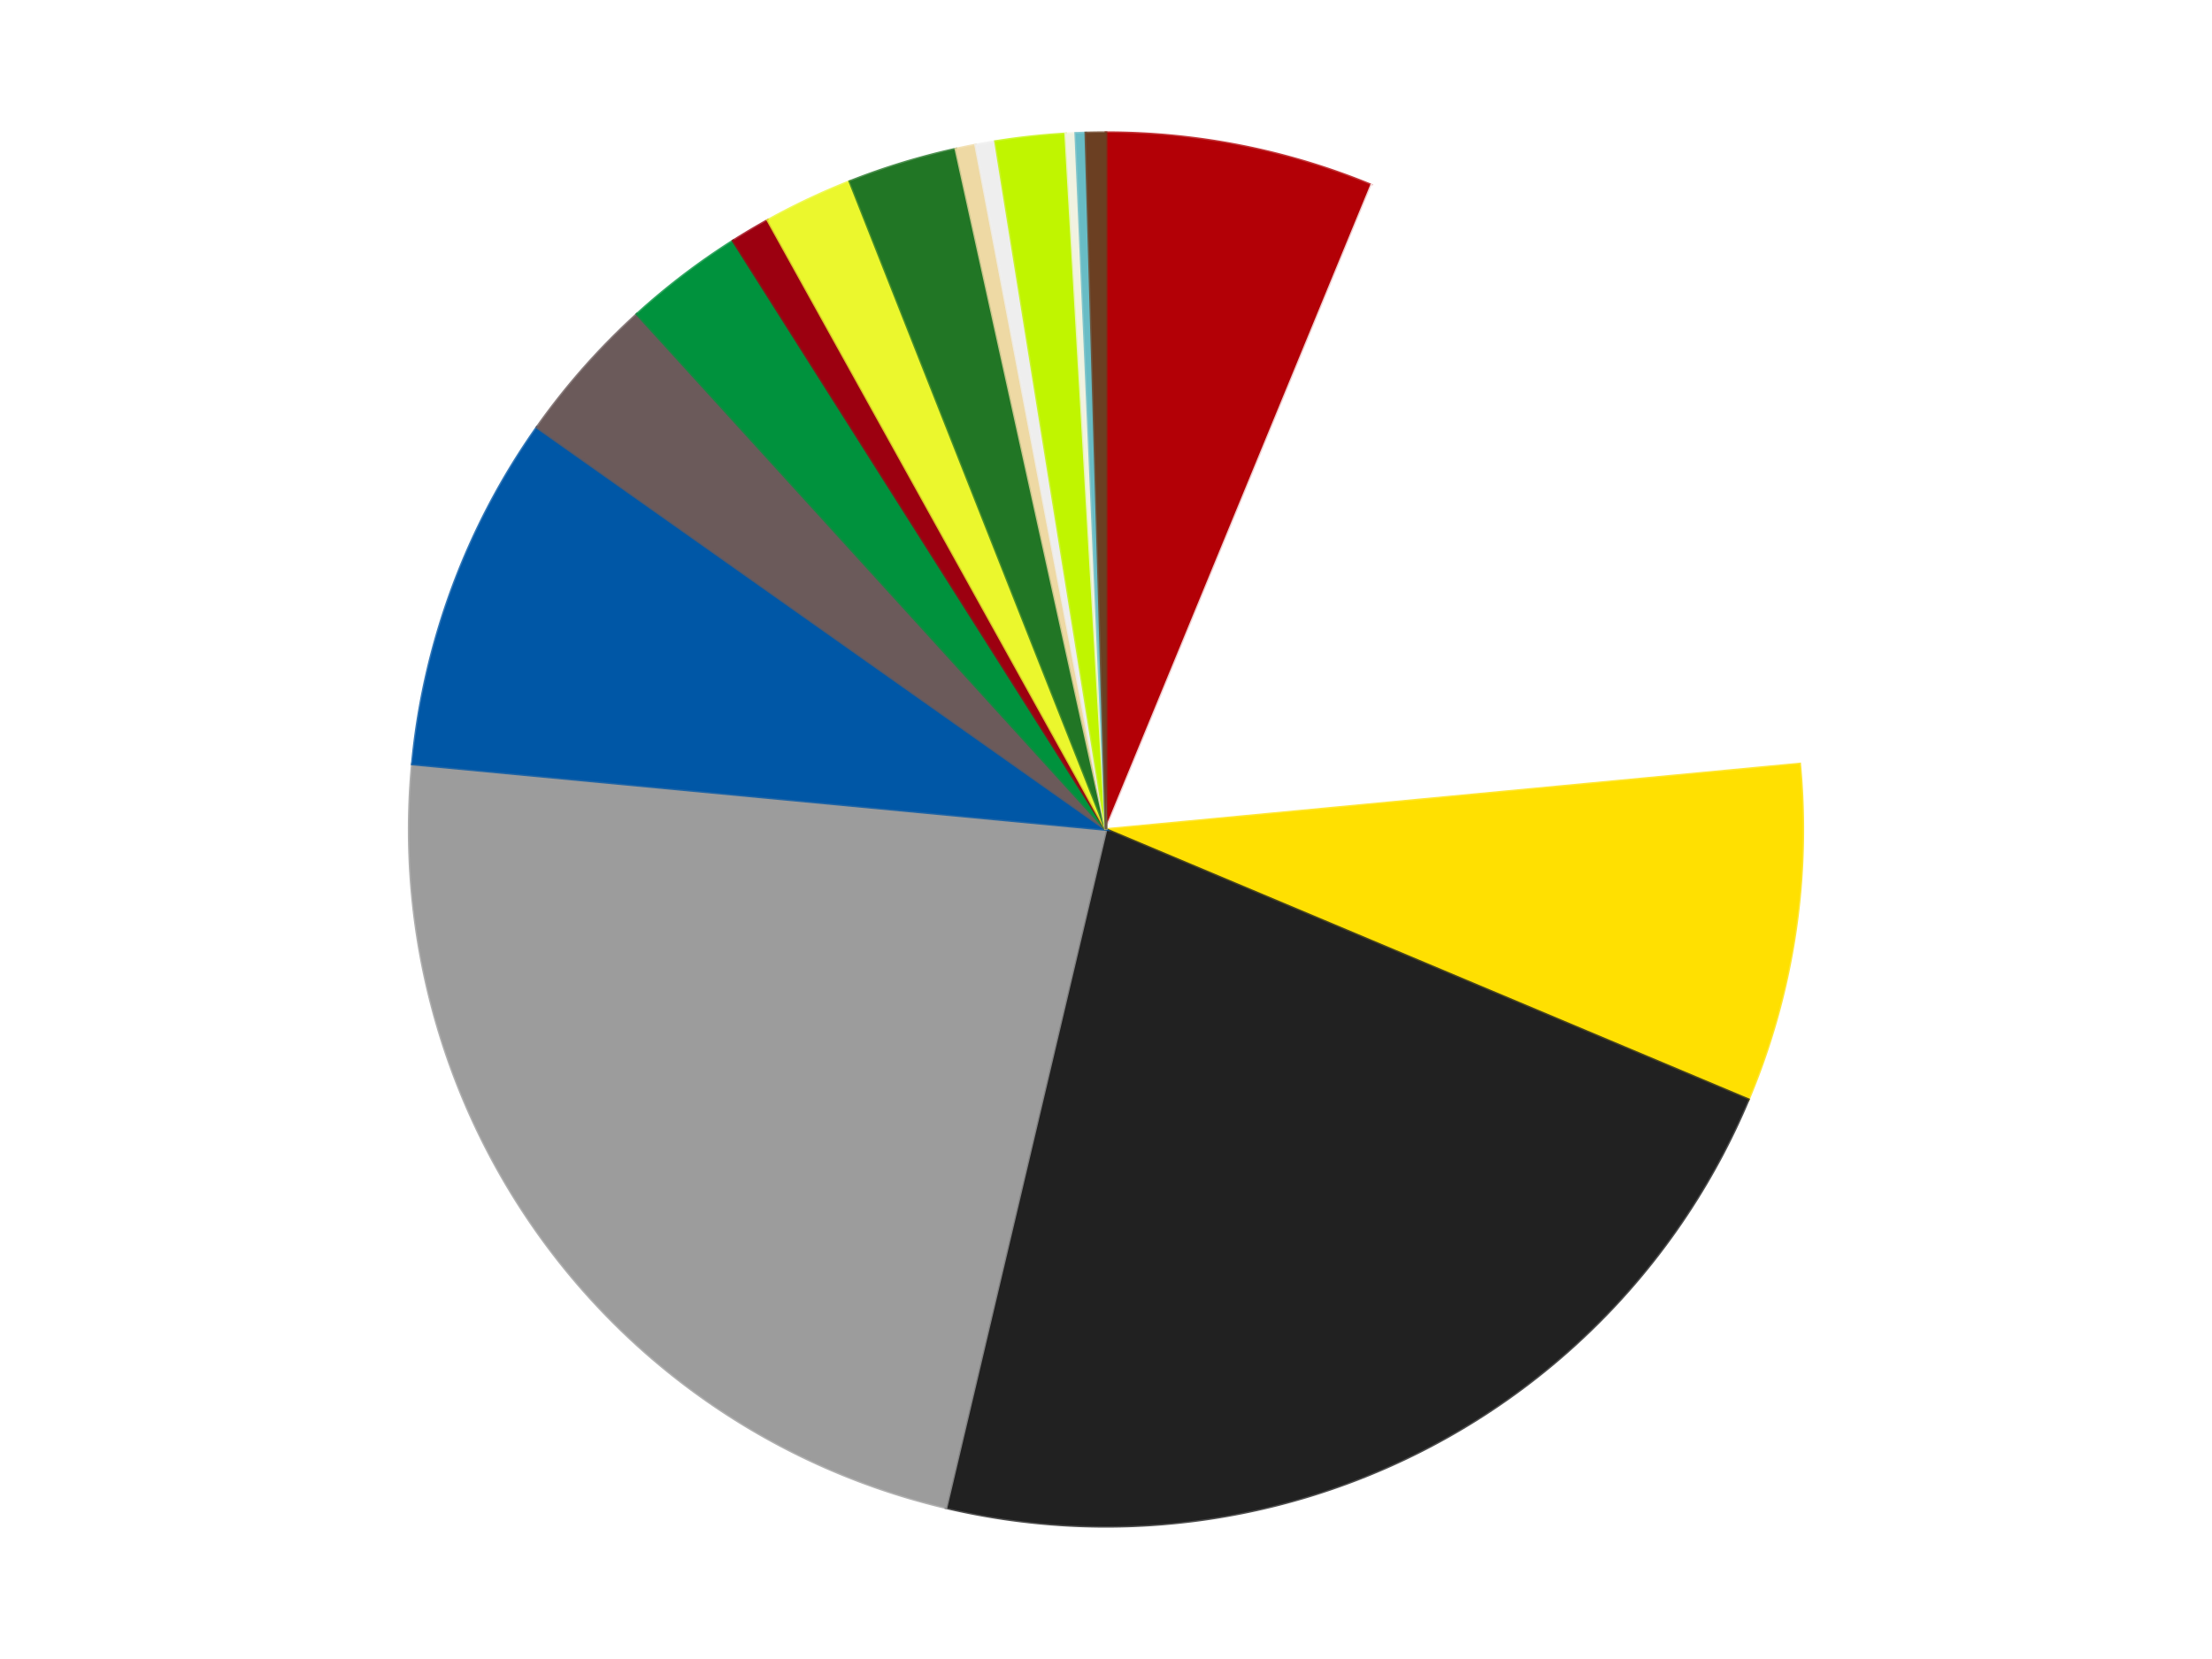
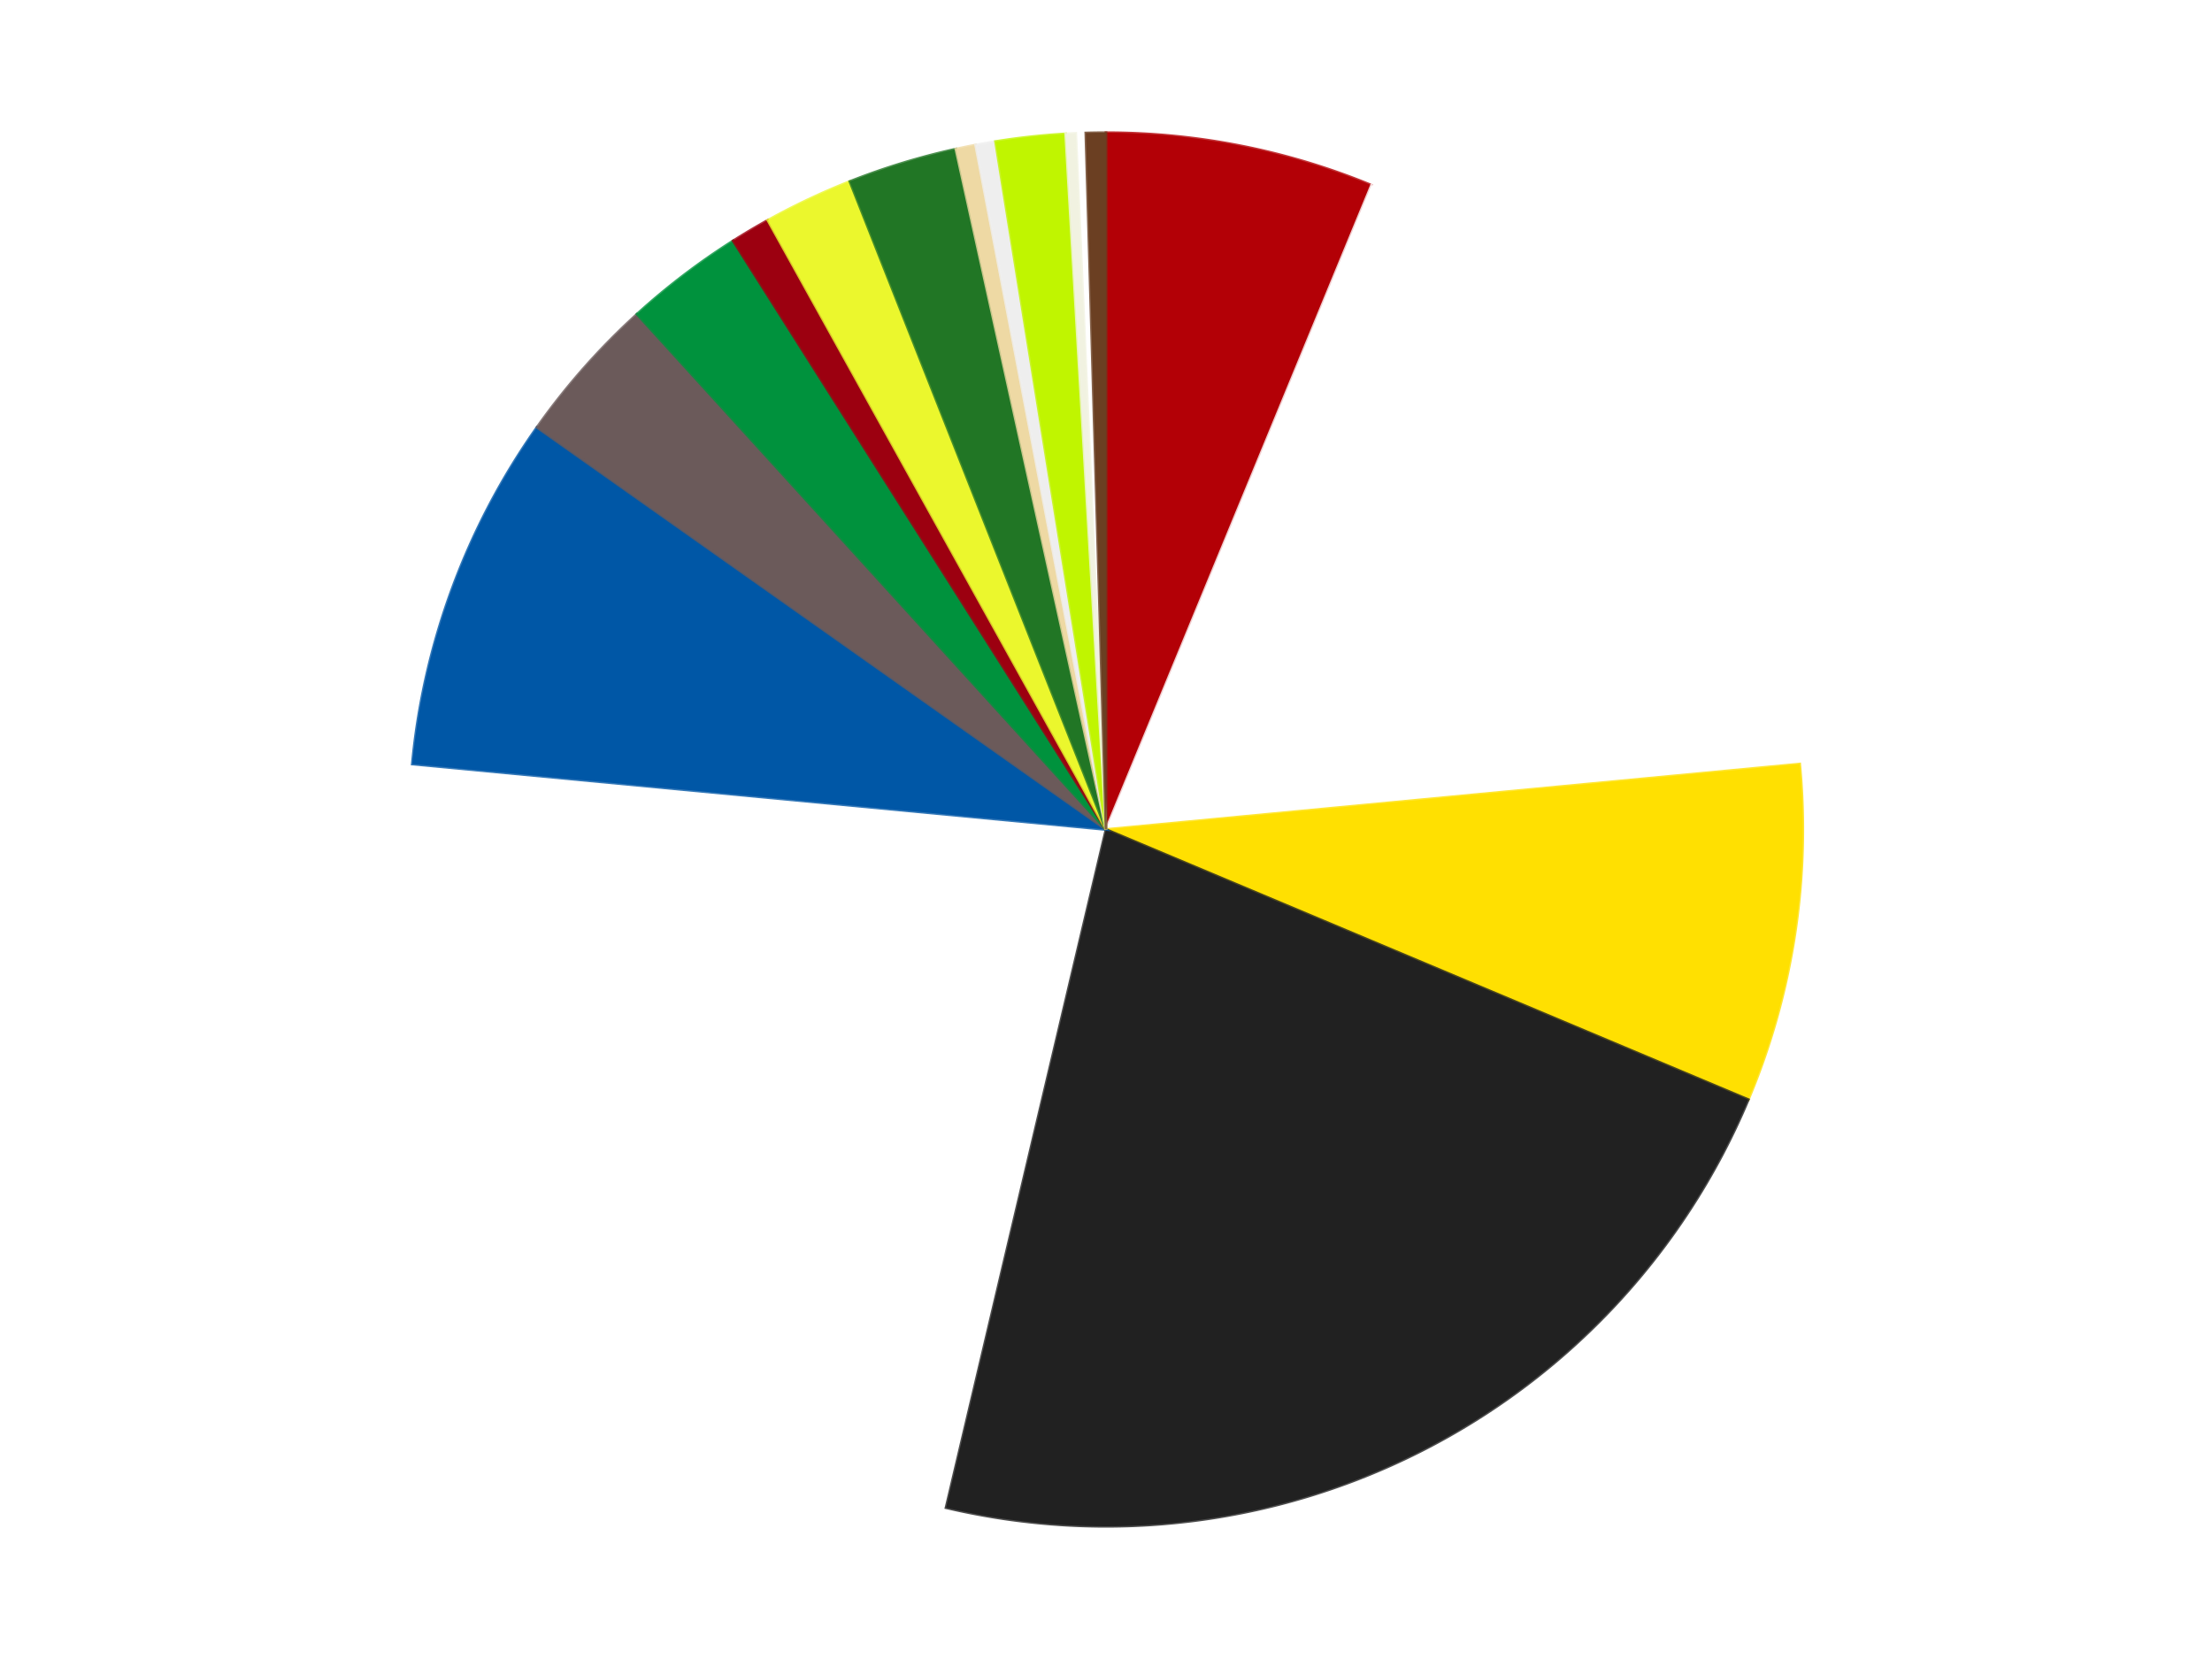
<svg xmlns="http://www.w3.org/2000/svg" xmlns:xlink="http://www.w3.org/1999/xlink" id="chart-3d56d571-8963-43ed-b937-8223426efec9" class="pygal-chart" viewBox="0 0 800 600">
  <defs>
    <style type="text/css">#chart-3d56d571-8963-43ed-b937-8223426efec9{-webkit-user-select:none;-webkit-font-smoothing:antialiased;font-family:Consolas,"Liberation Mono",Menlo,Courier,monospace}#chart-3d56d571-8963-43ed-b937-8223426efec9 .title{font-family:Consolas,"Liberation Mono",Menlo,Courier,monospace;font-size:16px}#chart-3d56d571-8963-43ed-b937-8223426efec9 .legends .legend text{font-family:Consolas,"Liberation Mono",Menlo,Courier,monospace;font-size:14px}#chart-3d56d571-8963-43ed-b937-8223426efec9 .axis text{font-family:Consolas,"Liberation Mono",Menlo,Courier,monospace;font-size:10px}#chart-3d56d571-8963-43ed-b937-8223426efec9 .axis text.major{font-family:Consolas,"Liberation Mono",Menlo,Courier,monospace;font-size:10px}#chart-3d56d571-8963-43ed-b937-8223426efec9 .text-overlay text.value{font-family:Consolas,"Liberation Mono",Menlo,Courier,monospace;font-size:16px}#chart-3d56d571-8963-43ed-b937-8223426efec9 .text-overlay text.label{font-family:Consolas,"Liberation Mono",Menlo,Courier,monospace;font-size:10px}#chart-3d56d571-8963-43ed-b937-8223426efec9 .tooltip{font-family:Consolas,"Liberation Mono",Menlo,Courier,monospace;font-size:14px}#chart-3d56d571-8963-43ed-b937-8223426efec9 text.no_data{font-family:Consolas,"Liberation Mono",Menlo,Courier,monospace;font-size:64px}
#chart-3d56d571-8963-43ed-b937-8223426efec9{background-color:transparent}#chart-3d56d571-8963-43ed-b937-8223426efec9 path,#chart-3d56d571-8963-43ed-b937-8223426efec9 line,#chart-3d56d571-8963-43ed-b937-8223426efec9 rect,#chart-3d56d571-8963-43ed-b937-8223426efec9 circle{-webkit-transition:150ms;-moz-transition:150ms;transition:150ms}#chart-3d56d571-8963-43ed-b937-8223426efec9 .graph &gt; .background{fill:transparent}#chart-3d56d571-8963-43ed-b937-8223426efec9 .plot &gt; .background{fill:transparent}#chart-3d56d571-8963-43ed-b937-8223426efec9 .graph{fill:rgba(0,0,0,.87)}#chart-3d56d571-8963-43ed-b937-8223426efec9 text.no_data{fill:rgba(0,0,0,1)}#chart-3d56d571-8963-43ed-b937-8223426efec9 .title{fill:rgba(0,0,0,1)}#chart-3d56d571-8963-43ed-b937-8223426efec9 .legends .legend text{fill:rgba(0,0,0,.87)}#chart-3d56d571-8963-43ed-b937-8223426efec9 .legends .legend:hover text{fill:rgba(0,0,0,1)}#chart-3d56d571-8963-43ed-b937-8223426efec9 .axis .line{stroke:rgba(0,0,0,1)}#chart-3d56d571-8963-43ed-b937-8223426efec9 .axis .guide.line{stroke:rgba(0,0,0,.54)}#chart-3d56d571-8963-43ed-b937-8223426efec9 .axis .major.line{stroke:rgba(0,0,0,.87)}#chart-3d56d571-8963-43ed-b937-8223426efec9 .axis text.major{fill:rgba(0,0,0,1)}#chart-3d56d571-8963-43ed-b937-8223426efec9 .axis.y .guides:hover .guide.line,#chart-3d56d571-8963-43ed-b937-8223426efec9 .line-graph .axis.x .guides:hover .guide.line,#chart-3d56d571-8963-43ed-b937-8223426efec9 .stackedline-graph .axis.x .guides:hover .guide.line,#chart-3d56d571-8963-43ed-b937-8223426efec9 .xy-graph .axis.x .guides:hover .guide.line{stroke:rgba(0,0,0,1)}#chart-3d56d571-8963-43ed-b937-8223426efec9 .axis .guides:hover text{fill:rgba(0,0,0,1)}#chart-3d56d571-8963-43ed-b937-8223426efec9 .reactive{fill-opacity:1.0;stroke-opacity:.8;stroke-width:1}#chart-3d56d571-8963-43ed-b937-8223426efec9 .ci{stroke:rgba(0,0,0,.87)}#chart-3d56d571-8963-43ed-b937-8223426efec9 .reactive.active,#chart-3d56d571-8963-43ed-b937-8223426efec9 .active .reactive{fill-opacity:0.6;stroke-opacity:.9;stroke-width:4}#chart-3d56d571-8963-43ed-b937-8223426efec9 .ci .reactive.active{stroke-width:1.5}#chart-3d56d571-8963-43ed-b937-8223426efec9 .series text{fill:rgba(0,0,0,1)}#chart-3d56d571-8963-43ed-b937-8223426efec9 .tooltip rect{fill:transparent;stroke:rgba(0,0,0,1);-webkit-transition:opacity 150ms;-moz-transition:opacity 150ms;transition:opacity 150ms}#chart-3d56d571-8963-43ed-b937-8223426efec9 .tooltip .label{fill:rgba(0,0,0,.87)}#chart-3d56d571-8963-43ed-b937-8223426efec9 .tooltip .label{fill:rgba(0,0,0,.87)}#chart-3d56d571-8963-43ed-b937-8223426efec9 .tooltip .legend{font-size:.8em;fill:rgba(0,0,0,.54)}#chart-3d56d571-8963-43ed-b937-8223426efec9 .tooltip .x_label{font-size:.6em;fill:rgba(0,0,0,1)}#chart-3d56d571-8963-43ed-b937-8223426efec9 .tooltip .xlink{font-size:.5em;text-decoration:underline}#chart-3d56d571-8963-43ed-b937-8223426efec9 .tooltip .value{font-size:1.5em}#chart-3d56d571-8963-43ed-b937-8223426efec9 .bound{font-size:.5em}#chart-3d56d571-8963-43ed-b937-8223426efec9 .max-value{font-size:.75em;fill:rgba(0,0,0,.54)}#chart-3d56d571-8963-43ed-b937-8223426efec9 .map-element{fill:transparent;stroke:rgba(0,0,0,.54) !important}#chart-3d56d571-8963-43ed-b937-8223426efec9 .map-element .reactive{fill-opacity:inherit;stroke-opacity:inherit}#chart-3d56d571-8963-43ed-b937-8223426efec9 .color-0,#chart-3d56d571-8963-43ed-b937-8223426efec9 .color-0 a:visited{stroke:#F44336;fill:#F44336}#chart-3d56d571-8963-43ed-b937-8223426efec9 .color-1,#chart-3d56d571-8963-43ed-b937-8223426efec9 .color-1 a:visited{stroke:#3F51B5;fill:#3F51B5}#chart-3d56d571-8963-43ed-b937-8223426efec9 .color-2,#chart-3d56d571-8963-43ed-b937-8223426efec9 .color-2 a:visited{stroke:#009688;fill:#009688}#chart-3d56d571-8963-43ed-b937-8223426efec9 .color-3,#chart-3d56d571-8963-43ed-b937-8223426efec9 .color-3 a:visited{stroke:#FFC107;fill:#FFC107}#chart-3d56d571-8963-43ed-b937-8223426efec9 .color-4,#chart-3d56d571-8963-43ed-b937-8223426efec9 .color-4 a:visited{stroke:#FF5722;fill:#FF5722}#chart-3d56d571-8963-43ed-b937-8223426efec9 .color-5,#chart-3d56d571-8963-43ed-b937-8223426efec9 .color-5 a:visited{stroke:#9C27B0;fill:#9C27B0}#chart-3d56d571-8963-43ed-b937-8223426efec9 .color-6,#chart-3d56d571-8963-43ed-b937-8223426efec9 .color-6 a:visited{stroke:#03A9F4;fill:#03A9F4}#chart-3d56d571-8963-43ed-b937-8223426efec9 .color-7,#chart-3d56d571-8963-43ed-b937-8223426efec9 .color-7 a:visited{stroke:#8BC34A;fill:#8BC34A}#chart-3d56d571-8963-43ed-b937-8223426efec9 .color-8,#chart-3d56d571-8963-43ed-b937-8223426efec9 .color-8 a:visited{stroke:#FF9800;fill:#FF9800}#chart-3d56d571-8963-43ed-b937-8223426efec9 .color-9,#chart-3d56d571-8963-43ed-b937-8223426efec9 .color-9 a:visited{stroke:#E91E63;fill:#E91E63}#chart-3d56d571-8963-43ed-b937-8223426efec9 .color-10,#chart-3d56d571-8963-43ed-b937-8223426efec9 .color-10 a:visited{stroke:#2196F3;fill:#2196F3}#chart-3d56d571-8963-43ed-b937-8223426efec9 .color-11,#chart-3d56d571-8963-43ed-b937-8223426efec9 .color-11 a:visited{stroke:#4CAF50;fill:#4CAF50}#chart-3d56d571-8963-43ed-b937-8223426efec9 .color-12,#chart-3d56d571-8963-43ed-b937-8223426efec9 .color-12 a:visited{stroke:#FFEB3B;fill:#FFEB3B}#chart-3d56d571-8963-43ed-b937-8223426efec9 .color-13,#chart-3d56d571-8963-43ed-b937-8223426efec9 .color-13 a:visited{stroke:#673AB7;fill:#673AB7}#chart-3d56d571-8963-43ed-b937-8223426efec9 .color-14,#chart-3d56d571-8963-43ed-b937-8223426efec9 .color-14 a:visited{stroke:#00BCD4;fill:#00BCD4}#chart-3d56d571-8963-43ed-b937-8223426efec9 .color-15,#chart-3d56d571-8963-43ed-b937-8223426efec9 .color-15 a:visited{stroke:#CDDC39;fill:#CDDC39}#chart-3d56d571-8963-43ed-b937-8223426efec9 .color-16,#chart-3d56d571-8963-43ed-b937-8223426efec9 .color-16 a:visited{stroke:#9E9E9E;fill:#9E9E9E}#chart-3d56d571-8963-43ed-b937-8223426efec9 .text-overlay .color-0 text{fill:black}#chart-3d56d571-8963-43ed-b937-8223426efec9 .text-overlay .color-1 text{fill:black}#chart-3d56d571-8963-43ed-b937-8223426efec9 .text-overlay .color-2 text{fill:black}#chart-3d56d571-8963-43ed-b937-8223426efec9 .text-overlay .color-3 text{fill:black}#chart-3d56d571-8963-43ed-b937-8223426efec9 .text-overlay .color-4 text{fill:black}#chart-3d56d571-8963-43ed-b937-8223426efec9 .text-overlay .color-5 text{fill:black}#chart-3d56d571-8963-43ed-b937-8223426efec9 .text-overlay .color-6 text{fill:black}#chart-3d56d571-8963-43ed-b937-8223426efec9 .text-overlay .color-7 text{fill:black}#chart-3d56d571-8963-43ed-b937-8223426efec9 .text-overlay .color-8 text{fill:black}#chart-3d56d571-8963-43ed-b937-8223426efec9 .text-overlay .color-9 text{fill:black}#chart-3d56d571-8963-43ed-b937-8223426efec9 .text-overlay .color-10 text{fill:black}#chart-3d56d571-8963-43ed-b937-8223426efec9 .text-overlay .color-11 text{fill:black}#chart-3d56d571-8963-43ed-b937-8223426efec9 .text-overlay .color-12 text{fill:black}#chart-3d56d571-8963-43ed-b937-8223426efec9 .text-overlay .color-13 text{fill:black}#chart-3d56d571-8963-43ed-b937-8223426efec9 .text-overlay .color-14 text{fill:black}#chart-3d56d571-8963-43ed-b937-8223426efec9 .text-overlay .color-15 text{fill:black}#chart-3d56d571-8963-43ed-b937-8223426efec9 .text-overlay .color-16 text{fill:black}
#chart-3d56d571-8963-43ed-b937-8223426efec9 text.no_data{text-anchor:middle}#chart-3d56d571-8963-43ed-b937-8223426efec9 .guide.line{fill:none}#chart-3d56d571-8963-43ed-b937-8223426efec9 .centered{text-anchor:middle}#chart-3d56d571-8963-43ed-b937-8223426efec9 .title{text-anchor:middle}#chart-3d56d571-8963-43ed-b937-8223426efec9 .legends .legend text{fill-opacity:1}#chart-3d56d571-8963-43ed-b937-8223426efec9 .axis.x text{text-anchor:middle}#chart-3d56d571-8963-43ed-b937-8223426efec9 .axis.x:not(.web) text[transform]{text-anchor:start}#chart-3d56d571-8963-43ed-b937-8223426efec9 .axis.x:not(.web) text[transform].backwards{text-anchor:end}#chart-3d56d571-8963-43ed-b937-8223426efec9 .axis.y text{text-anchor:end}#chart-3d56d571-8963-43ed-b937-8223426efec9 .axis.y text[transform].backwards{text-anchor:start}#chart-3d56d571-8963-43ed-b937-8223426efec9 .axis.y2 text{text-anchor:start}#chart-3d56d571-8963-43ed-b937-8223426efec9 .axis.y2 text[transform].backwards{text-anchor:end}#chart-3d56d571-8963-43ed-b937-8223426efec9 .axis .guide.line{stroke-dasharray:4,4;stroke:black}#chart-3d56d571-8963-43ed-b937-8223426efec9 .axis .major.guide.line{stroke-dasharray:6,6;stroke:black}#chart-3d56d571-8963-43ed-b937-8223426efec9 .horizontal .axis.y .guide.line,#chart-3d56d571-8963-43ed-b937-8223426efec9 .horizontal .axis.y2 .guide.line,#chart-3d56d571-8963-43ed-b937-8223426efec9 .vertical .axis.x .guide.line{opacity:0}#chart-3d56d571-8963-43ed-b937-8223426efec9 .horizontal .axis.always_show .guide.line,#chart-3d56d571-8963-43ed-b937-8223426efec9 .vertical .axis.always_show .guide.line{opacity:1 !important}#chart-3d56d571-8963-43ed-b937-8223426efec9 .axis.y .guides:hover .guide.line,#chart-3d56d571-8963-43ed-b937-8223426efec9 .axis.y2 .guides:hover .guide.line,#chart-3d56d571-8963-43ed-b937-8223426efec9 .axis.x .guides:hover .guide.line{opacity:1}#chart-3d56d571-8963-43ed-b937-8223426efec9 .axis .guides:hover text{opacity:1}#chart-3d56d571-8963-43ed-b937-8223426efec9 .nofill{fill:none}#chart-3d56d571-8963-43ed-b937-8223426efec9 .subtle-fill{fill-opacity:.2}#chart-3d56d571-8963-43ed-b937-8223426efec9 .dot{stroke-width:1px;fill-opacity:1;stroke-opacity:1}#chart-3d56d571-8963-43ed-b937-8223426efec9 .dot.active{stroke-width:5px}#chart-3d56d571-8963-43ed-b937-8223426efec9 .dot.negative{fill:transparent}#chart-3d56d571-8963-43ed-b937-8223426efec9 text,#chart-3d56d571-8963-43ed-b937-8223426efec9 tspan{stroke:none !important}#chart-3d56d571-8963-43ed-b937-8223426efec9 .series text.active{opacity:1}#chart-3d56d571-8963-43ed-b937-8223426efec9 .tooltip rect{fill-opacity:.95;stroke-width:.5}#chart-3d56d571-8963-43ed-b937-8223426efec9 .tooltip text{fill-opacity:1}#chart-3d56d571-8963-43ed-b937-8223426efec9 .showable{visibility:hidden}#chart-3d56d571-8963-43ed-b937-8223426efec9 .showable.shown{visibility:visible}#chart-3d56d571-8963-43ed-b937-8223426efec9 .gauge-background{fill:rgba(229,229,229,1);stroke:none}#chart-3d56d571-8963-43ed-b937-8223426efec9 .bg-lines{stroke:transparent;stroke-width:2px}</style>
    <script type="text/javascript">window.pygal = window.pygal || {};window.pygal.config = window.pygal.config || {};window.pygal.config['3d56d571-8963-43ed-b937-8223426efec9'] = {"allow_interruptions": false, "box_mode": "extremes", "classes": ["pygal-chart"], "css": ["file://style.css", "file://graph.css"], "defs": [], "disable_xml_declaration": false, "dots_size": 2.5, "dynamic_print_values": false, "explicit_size": false, "fill": false, "force_uri_protocol": "https", "formatter": null, "half_pie": false, "height": 600, "include_x_axis": false, "inner_radius": 0, "interpolate": null, "interpolation_parameters": {}, "interpolation_precision": 250, "inverse_y_axis": false, "js": ["//kozea.github.io/pygal.js/2.0.x/pygal-tooltips.min.js"], "legend_at_bottom": false, "legend_at_bottom_columns": null, "legend_box_size": 12, "logarithmic": false, "margin": 20, "margin_bottom": null, "margin_left": null, "margin_right": null, "margin_top": null, "max_scale": 16, "min_scale": 4, "missing_value_fill_truncation": "x", "no_data_text": "No data", "no_prefix": false, "order_min": null, "pretty_print": false, "print_labels": false, "print_values": false, "print_values_position": "center", "print_zeroes": true, "range": null, "rounded_bars": null, "secondary_range": null, "show_dots": true, "show_legend": false, "show_minor_x_labels": true, "show_minor_y_labels": true, "show_only_major_dots": false, "show_x_guides": false, "show_x_labels": true, "show_y_guides": true, "show_y_labels": true, "spacing": 10, "stack_from_top": false, "strict": false, "stroke": true, "stroke_style": null, "style": {"background": "transparent", "ci_colors": [], "colors": ["#F44336", "#3F51B5", "#009688", "#FFC107", "#FF5722", "#9C27B0", "#03A9F4", "#8BC34A", "#FF9800", "#E91E63", "#2196F3", "#4CAF50", "#FFEB3B", "#673AB7", "#00BCD4", "#CDDC39", "#9E9E9E", "#607D8B"], "dot_opacity": "1", "font_family": "Consolas, \"Liberation Mono\", Menlo, Courier, monospace", "foreground": "rgba(0, 0, 0, .87)", "foreground_strong": "rgba(0, 0, 0, 1)", "foreground_subtle": "rgba(0, 0, 0, .54)", "guide_stroke_color": "black", "guide_stroke_dasharray": "4,4", "label_font_family": "Consolas, \"Liberation Mono\", Menlo, Courier, monospace", "label_font_size": 10, "legend_font_family": "Consolas, \"Liberation Mono\", Menlo, Courier, monospace", "legend_font_size": 14, "major_guide_stroke_color": "black", "major_guide_stroke_dasharray": "6,6", "major_label_font_family": "Consolas, \"Liberation Mono\", Menlo, Courier, monospace", "major_label_font_size": 10, "no_data_font_family": "Consolas, \"Liberation Mono\", Menlo, Courier, monospace", "no_data_font_size": 64, "opacity": "1.0", "opacity_hover": "0.6", "plot_background": "transparent", "stroke_opacity": ".8", "stroke_opacity_hover": ".9", "stroke_width": "1", "stroke_width_hover": "4", "title_font_family": "Consolas, \"Liberation Mono\", Menlo, Courier, monospace", "title_font_size": 16, "tooltip_font_family": "Consolas, \"Liberation Mono\", Menlo, Courier, monospace", "tooltip_font_size": 14, "transition": "150ms", "value_background": "rgba(229, 229, 229, 1)", "value_colors": [], "value_font_family": "Consolas, \"Liberation Mono\", Menlo, Courier, monospace", "value_font_size": 16, "value_label_font_family": "Consolas, \"Liberation Mono\", Menlo, Courier, monospace", "value_label_font_size": 10}, "title": null, "tooltip_border_radius": 0, "tooltip_fancy_mode": true, "truncate_label": null, "truncate_legend": null, "width": 800, "x_label_rotation": 0, "x_labels": null, "x_labels_major": null, "x_labels_major_count": null, "x_labels_major_every": null, "x_title": null, "xrange": null, "y_label_rotation": 0, "y_labels": null, "y_labels_major": null, "y_labels_major_count": null, "y_labels_major_every": null, "y_title": null, "zero": 0, "legends": ["Red", "White", "Yellow", "Black", "Light Gray", "Blue", "Dark Gray", "Green", "Trans-Red", "Trans-Yellow", "Trans-Green", "Tan", "Trans-Clear", "Trans-Neon Green", "Chrome Gold", "Trans-Light Blue", "Brown"]}</script>
    <script type="text/javascript" xlink:href="https://kozea.github.io/pygal.js/2.0.x/pygal-tooltips.min.js" />
  </defs>
  <title>Pygal</title>
  <g class="graph pie-graph vertical">
    <rect x="0" y="0" width="800" height="600" class="background" />
    <g transform="translate(20, 20)" class="plot">
      <rect x="0" y="0" width="760" height="560" class="background" />
      <g class="series serie-0 color-0">
        <g class="slices">
          <g class="slice" style="fill: #B30006; stroke: #B30006">
            <path d="M380 28 A252 252 0 0 1 476.015 47.008 L380 280 A0 0 0 0 0 380 280 z" class="slice reactive tooltip-trigger" />
            <desc class="value">27</desc>
            <desc class="x centered">404.4695517745877</desc>
            <desc class="y centered">156.39886312840497</desc>
          </g>
        </g>
      </g>
      <g class="series serie-1 color-1">
        <g class="slices">
          <g class="slice" style="fill: #FFFFFF; stroke: #FFFFFF">
            <path d="M476.015 47.008 A252 252 0 0 1 630.885 256.321 L380 280 A0 0 0 0 0 380 280 z" class="slice reactive tooltip-trigger" />
            <desc class="value">75</desc>
            <desc class="x centered">481.28897837344243</desc>
            <desc class="y centered">205.0564021409146</desc>
          </g>
        </g>
      </g>
      <g class="series serie-2 color-2">
        <g class="slices">
          <g class="slice" style="fill: #FFE001; stroke: #FFE001">
            <path d="M630.885 256.321 A252 252 0 0 1 612.291 377.699 L380 280 A0 0 0 0 0 380 280 z" class="slice reactive tooltip-trigger" />
            <desc class="value">34</desc>
            <desc class="x centered">504.54700886534204</desc>
            <desc class="y centered">299.07989996557666</desc>
          </g>
        </g>
      </g>
      <g class="series serie-3 color-3">
        <g class="slices">
          <g class="slice" style="fill: #212121; stroke: #212121">
            <path d="M612.291 377.699 A252 252 0 0 1 322.148 525.269 L380 280 A0 0 0 0 0 380 280 z" class="slice reactive tooltip-trigger" />
            <desc class="value">97</desc>
            <desc class="x centered">437.12152148444136</desc>
            <desc class="y centered">392.3081999824701</desc>
          </g>
        </g>
      </g>
      <g class="series serie-4 color-4">
        <g class="slices">
          <g class="slice" style="fill: #9C9C9C; stroke: #9C9C9C">
-             <path d="M322.148 525.269 A252 252 0 0 1 129.115 256.321 L380 280 A0 0 0 0 0 380 280 z" class="slice reactive tooltip-trigger" />
            <desc class="value">99</desc>
            <desc class="x centered">277.6366868010902</desc>
            <desc class="y centered">353.469395743683</desc>
          </g>
        </g>
      </g>
      <g class="series serie-5 color-5">
        <g class="slices">
          <g class="slice" style="fill: #0057A6; stroke: #0057A6">
            <path d="M129.115 256.321 A252 252 0 0 1 174.215 134.547 L380 280 A0 0 0 0 0 380 280 z" class="slice reactive tooltip-trigger" />
            <desc class="value">36</desc>
            <desc class="x centered">261.8432313494679</desc>
            <desc class="y centered">236.23953814155266</desc>
          </g>
        </g>
      </g>
      <g class="series serie-6 color-6">
        <g class="slices">
          <g class="slice" style="fill: #6B5A5A; stroke: #6B5A5A">
            <path d="M174.215 134.547 A252 252 0 0 1 210.387 93.625 L380 280 A0 0 0 0 0 380 280 z" class="slice reactive tooltip-trigger" />
            <desc class="value">15</desc>
            <desc class="x centered">285.59465534246687</desc>
            <desc class="y centered">196.55162733706317</desc>
          </g>
        </g>
      </g>
      <g class="series serie-7 color-7">
        <g class="slices">
          <g class="slice" style="fill: #00923D; stroke: #00923D">
            <path d="M210.387 93.625 A252 252 0 0 1 245.157 67.112 L380 280 A0 0 0 0 0 380 280 z" class="slice reactive tooltip-trigger" />
            <desc class="value">12</desc>
            <desc class="x centered">303.59790753138867</desc>
            <desc class="y centered">179.8065857133426</desc>
          </g>
        </g>
      </g>
      <g class="series serie-8 color-8">
        <g class="slices">
          <g class="slice" style="fill: #9C0010; stroke: #9C0010">
            <path d="M245.157 67.112 A252 252 0 0 1 257.704 59.665 L380 280 A0 0 0 0 0 380 280 z" class="slice reactive tooltip-trigger" />
            <desc class="value">4</desc>
            <desc class="x centered">315.68814948323984</desc>
            <desc class="y centered">171.64878457945247</desc>
          </g>
        </g>
      </g>
      <g class="series serie-9 color-9">
        <g class="slices">
          <g class="slice" style="fill: #EBF72D; stroke: #EBF72D">
            <path d="M257.704 59.665 A252 252 0 0 1 287.368 45.643 L380 280 A0 0 0 0 0 380 280 z" class="slice reactive tooltip-trigger" />
            <desc class="value">9</desc>
            <desc class="x centered">326.15382542756714</desc>
            <desc class="y centered">166.085165654709</desc>
          </g>
        </g>
      </g>
      <g class="series serie-10 color-10">
        <g class="slices">
          <g class="slice" style="fill: #217625; stroke: #217625">
            <path d="M287.368 45.643 A252 252 0 0 1 325.705 33.919 L380 280 A0 0 0 0 0 380 280 z" class="slice reactive tooltip-trigger" />
            <desc class="value">11</desc>
            <desc class="x centered">343.15147396927483</desc>
            <desc class="y centered">159.50856408290682</desc>
          </g>
        </g>
      </g>
      <g class="series serie-11 color-11">
        <g class="slices">
          <g class="slice" style="fill: #EED9A4; stroke: #EED9A4">
            <path d="M325.705 33.919 A252 252 0 0 1 332.852 32.45 L380 280 A0 0 0 0 0 380 280 z" class="slice reactive tooltip-trigger" />
            <desc class="value">2</desc>
            <desc class="x centered">354.6363864688289</desc>
            <desc class="y centered">156.57922740218567</desc>
          </g>
        </g>
      </g>
      <g class="series serie-12 color-12">
        <g class="slices">
          <g class="slice" style="fill: #EEEEEE; stroke: #EEEEEE">
            <path d="M332.852 32.45 A252 252 0 0 1 340.038 31.189 L380 280 A0 0 0 0 0 380 280 z" class="slice reactive tooltip-trigger" />
            <desc class="value">2</desc>
            <desc class="x centered">358.22013877054394</desc>
            <desc class="y centered">155.8966654564607</desc>
          </g>
        </g>
      </g>
      <g class="series serie-13 color-13">
        <g class="slices">
          <g class="slice" style="fill: #C0F500; stroke: #C0F500">
            <path d="M340.038 31.189 A252 252 0 0 1 365.415 28.422 L380 280 A0 0 0 0 0 380 280 z" class="slice reactive tooltip-trigger" />
            <desc class="value">7</desc>
            <desc class="x centered">366.34573759770944</desc>
            <desc class="y centered">154.7420217381368</desc>
          </g>
        </g>
      </g>
      <g class="series serie-14 color-14">
        <g class="slices">
          <g class="slice" style="fill: #f1f2e1; stroke: #f1f2e1">
            <path d="M365.415 28.422 A252 252 0 0 1 369.059 28.238 L380 280 A0 0 0 0 0 380 280 z" class="slice reactive tooltip-trigger" />
            <desc class="value">1</desc>
            <desc class="x centered">373.6182047263222</desc>
            <desc class="y centered">154.16172009644737</desc>
          </g>
        </g>
      </g>
      <g class="series serie-15 color-15">
        <g class="slices">
          <g class="slice" style="fill: #68BCC5; stroke: #68BCC5">
-             <path d="M369.059 28.238 A252 252 0 0 1 372.704 28.106 L380 280 A0 0 0 0 0 380 280 z" class="slice reactive tooltip-trigger" />
            <desc class="value">1</desc>
            <desc class="x centered">375.44061915912545</desc>
            <desc class="y centered">154.08251890087752</desc>
          </g>
        </g>
      </g>
      <g class="series serie-16 color-16">
        <g class="slices">
          <g class="slice" style="fill: #6B3F22; stroke: #6B3F22">
            <path d="M372.704 28.106 A252 252 0 0 1 380 28 L380 280 A0 0 0 0 0 380 280 z" class="slice reactive tooltip-trigger" />
            <desc class="value">2</desc>
            <desc class="x centered">378.1759131483262</desc>
            <desc class="y centered">154.0132042348979</desc>
          </g>
        </g>
      </g>
    </g>
    <g class="titles" />
    <g transform="translate(20, 20)" class="plot overlay">
      <g class="series serie-0 color-0" />
      <g class="series serie-1 color-1" />
      <g class="series serie-2 color-2" />
      <g class="series serie-3 color-3" />
      <g class="series serie-4 color-4" />
      <g class="series serie-5 color-5" />
      <g class="series serie-6 color-6" />
      <g class="series serie-7 color-7" />
      <g class="series serie-8 color-8" />
      <g class="series serie-9 color-9" />
      <g class="series serie-10 color-10" />
      <g class="series serie-11 color-11" />
      <g class="series serie-12 color-12" />
      <g class="series serie-13 color-13" />
      <g class="series serie-14 color-14" />
      <g class="series serie-15 color-15" />
      <g class="series serie-16 color-16" />
    </g>
    <g transform="translate(20, 20)" class="plot text-overlay">
      <g class="series serie-0 color-0" />
      <g class="series serie-1 color-1" />
      <g class="series serie-2 color-2" />
      <g class="series serie-3 color-3" />
      <g class="series serie-4 color-4" />
      <g class="series serie-5 color-5" />
      <g class="series serie-6 color-6" />
      <g class="series serie-7 color-7" />
      <g class="series serie-8 color-8" />
      <g class="series serie-9 color-9" />
      <g class="series serie-10 color-10" />
      <g class="series serie-11 color-11" />
      <g class="series serie-12 color-12" />
      <g class="series serie-13 color-13" />
      <g class="series serie-14 color-14" />
      <g class="series serie-15 color-15" />
      <g class="series serie-16 color-16" />
    </g>
    <g transform="translate(20, 20)" class="plot tooltip-overlay">
      <g transform="translate(0 0)" style="opacity: 0" class="tooltip">
-         <rect rx="0" ry="0" width="0" height="0" class="tooltip-box" />
        <g class="text" />
      </g>
    </g>
  </g>
</svg>